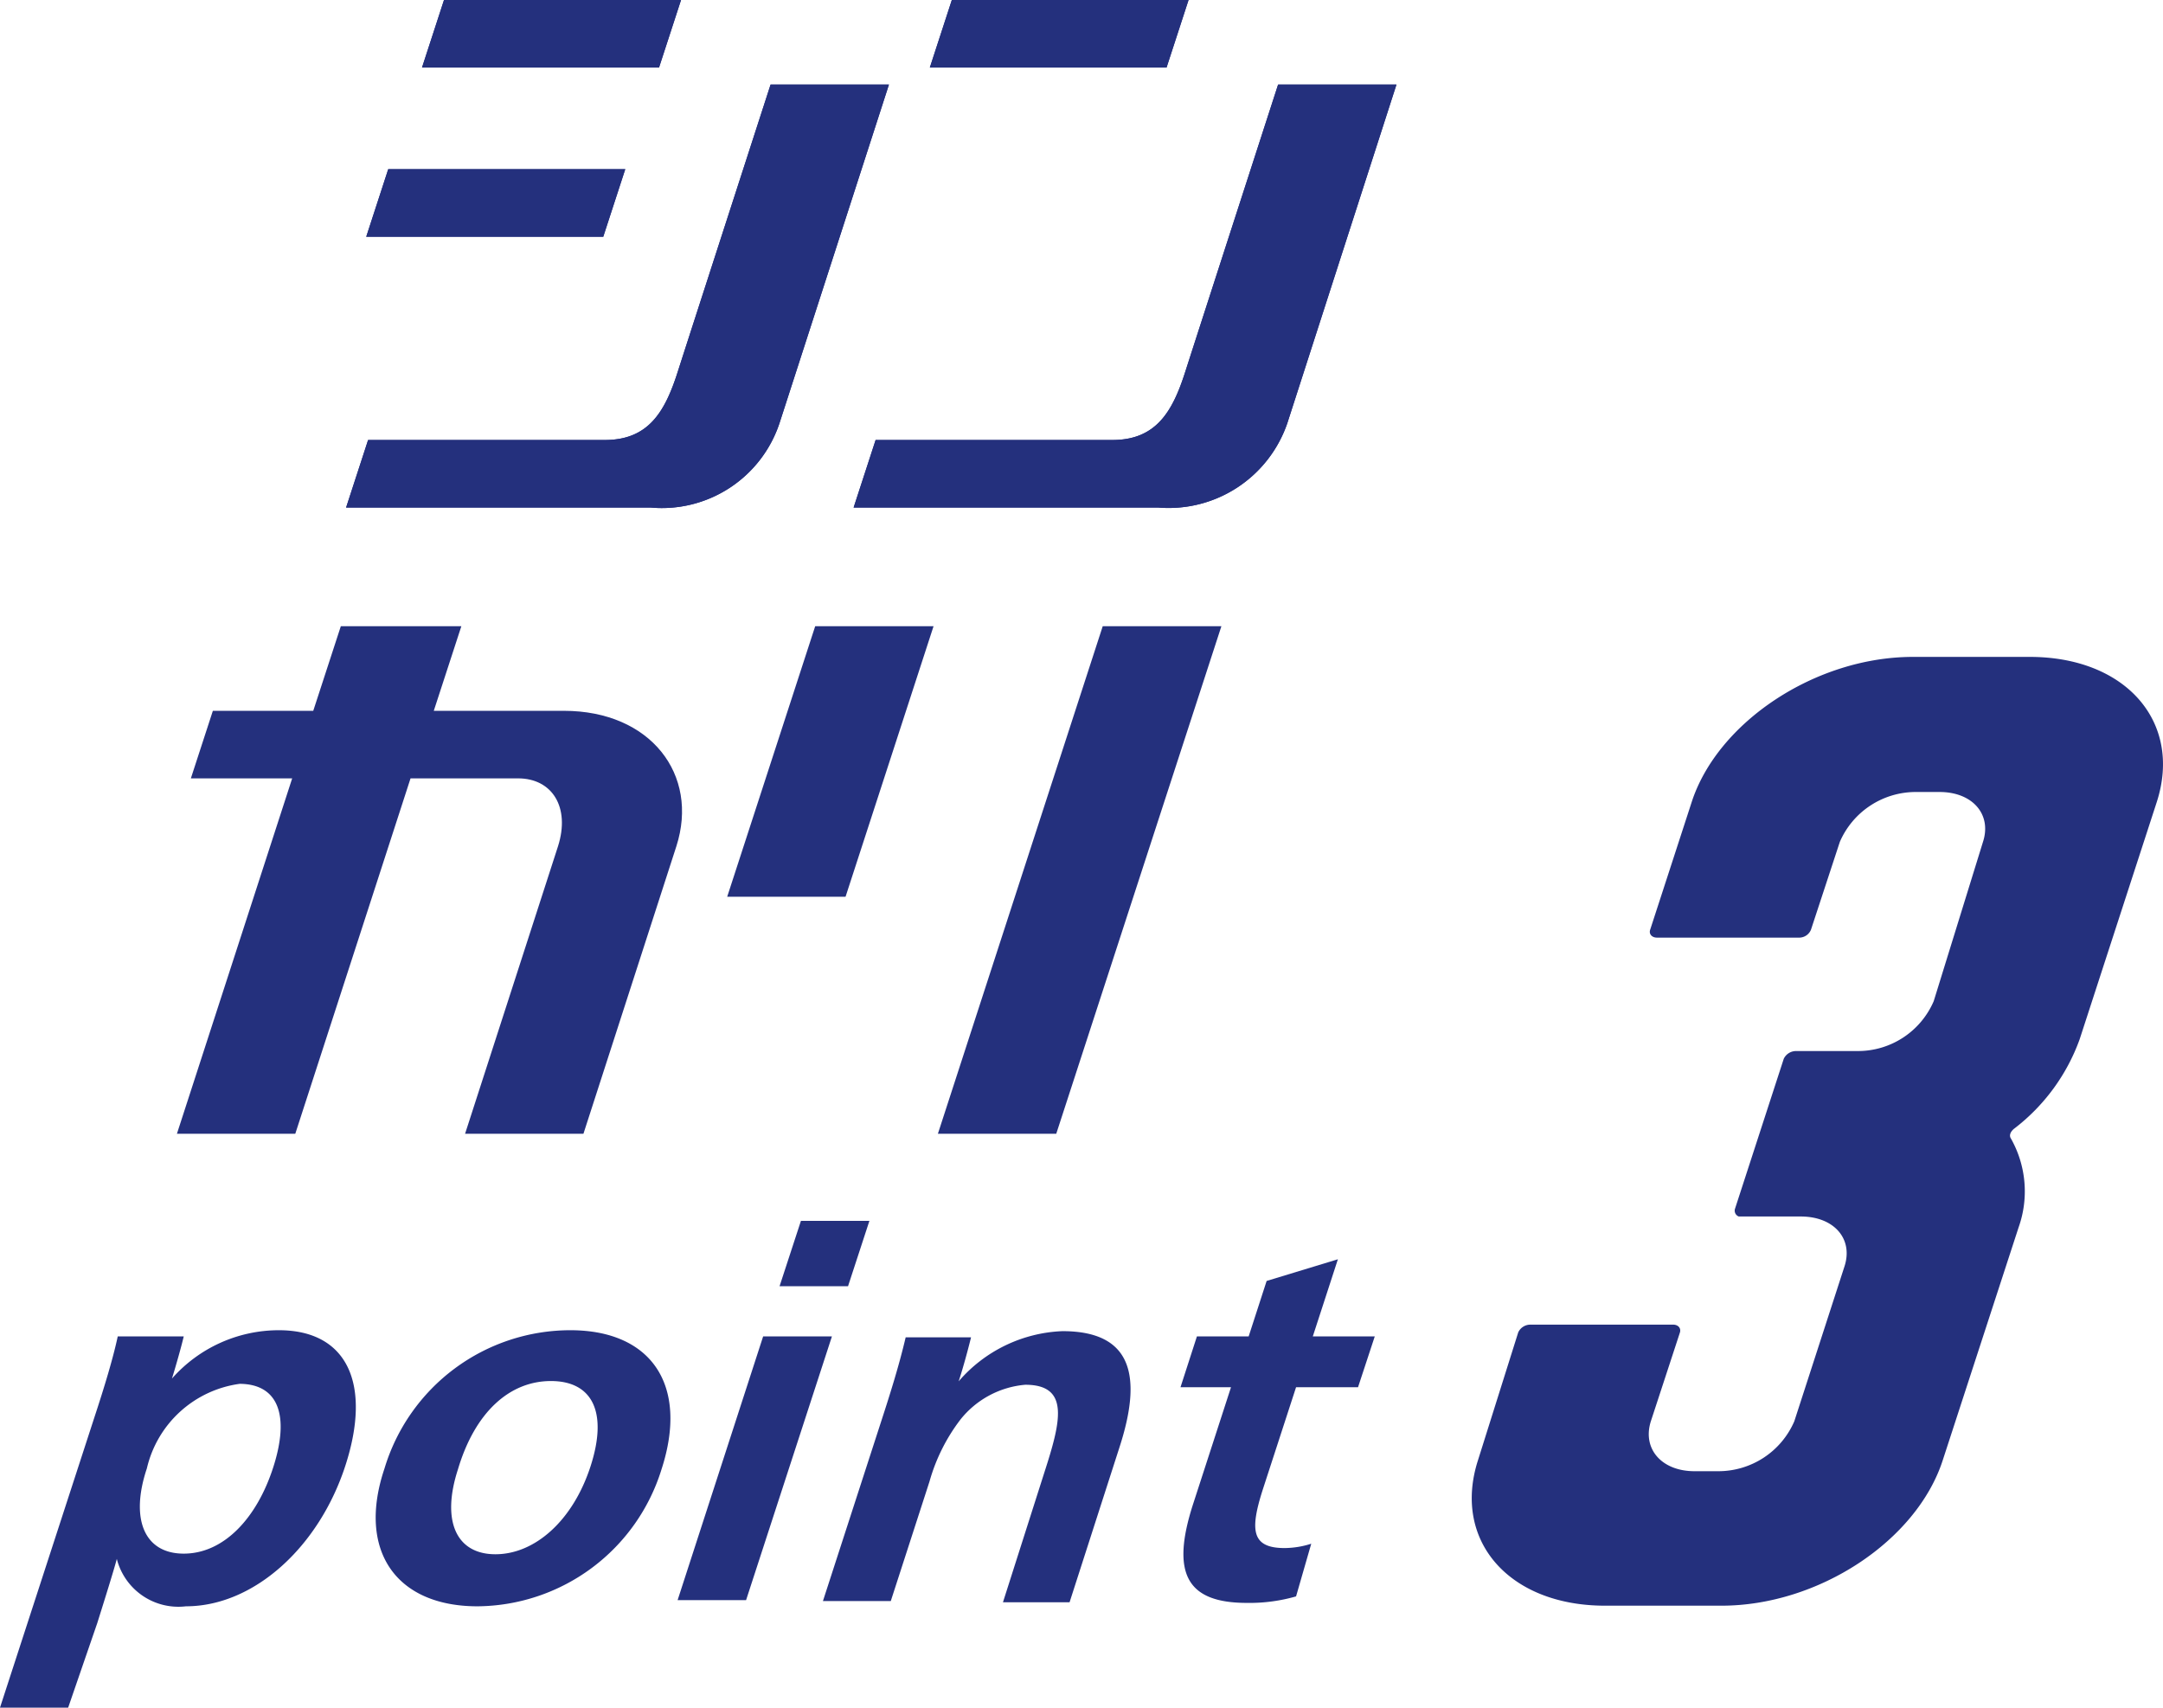
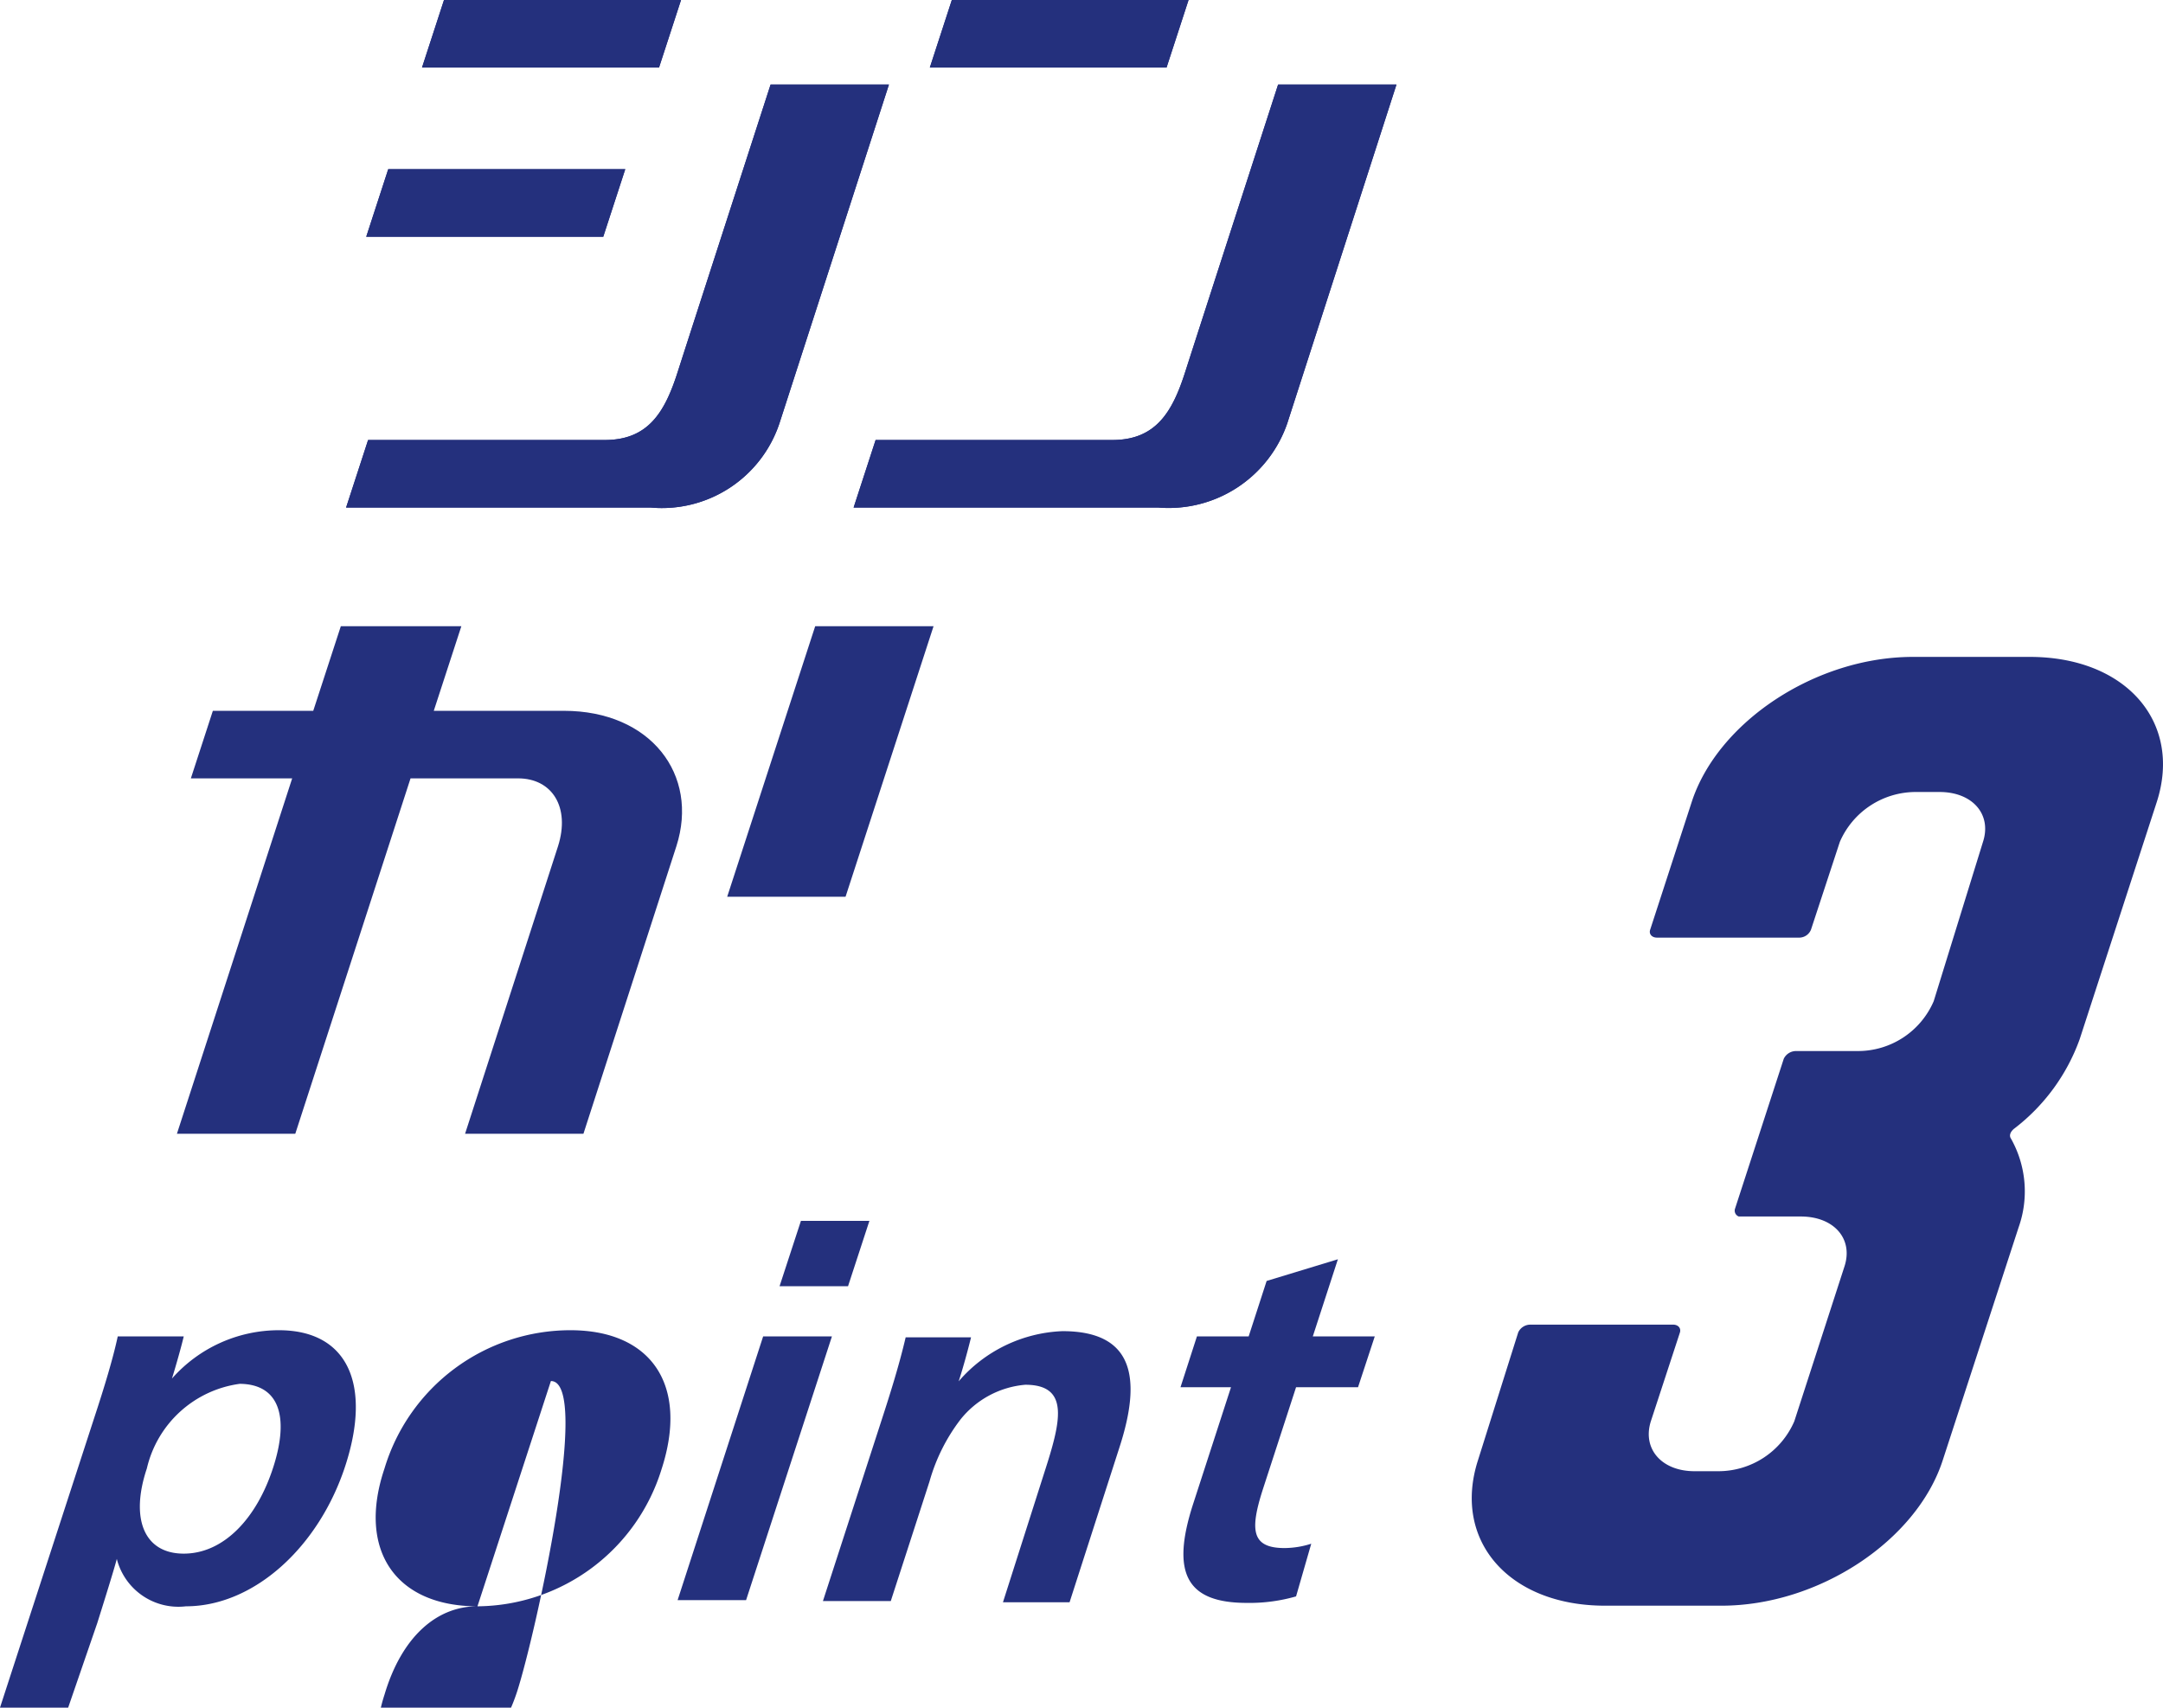
<svg xmlns="http://www.w3.org/2000/svg" viewBox="0 0 69.81 55.11">
  <defs>
    <style>.cls-1{fill:#24307d;}</style>
  </defs>
  <g id="レイヤー_2" data-name="レイヤー 2">
    <g id="デザイン">
      <path class="cls-1" d="M51.8,51.82c-3.1,0-4.93-2.1-4.1-4.69L49,43a.43.43,0,0,1,.39-.25H54c.16,0,.26.11.22.25l-.94,2.87c-.28.89.35,1.61,1.41,1.61h.76a2.67,2.67,0,0,0,2.46-1.61l1.62-5c.29-.89-.34-1.61-1.41-1.61h-2A.2.2,0,0,1,56,39l1.57-4.83a.44.44,0,0,1,.39-.25h2a2.66,2.66,0,0,0,2.45-1.61L64,27.17c.29-.89-.34-1.61-1.4-1.61h-.76a2.67,2.67,0,0,0-2.46,1.61L58.45,30a.41.41,0,0,1-.38.26H53.48c-.17,0-.27-.12-.22-.26l1.34-4.12c.84-2.58,4-4.68,7.14-4.68h3.77c3.1,0,4.93,2.1,4.1,4.68l-2.49,7.66A6.33,6.33,0,0,1,65,36.43c-.12.1-.16.22-.1.31a3.47,3.47,0,0,1,.25,2.87l-2.45,7.52c-.84,2.59-4,4.69-7.14,4.69Z" />
      <path class="cls-1" d="M6,51.84a2.05,2.05,0,0,1-2.23-1.53h0c-.08.32-.47,1.56-.63,2.07L2.2,55.11H0L3.06,45.7c.29-.88.59-1.86.74-2.57H5.93c-.08.34-.25.94-.38,1.36h0A4.6,4.6,0,0,1,9,42.93c2.21,0,3,1.73,2.15,4.36S8.2,51.84,6,51.84Zm1.74-7.18a3.57,3.57,0,0,0-3,2.73C4.2,49,4.64,50.14,5.93,50.14S8.29,49,8.82,47.35,9,44.66,7.72,44.66Z" />
-       <path class="cls-1" d="M15.41,51.84c-2.64,0-3.89-1.81-3-4.45a6.27,6.27,0,0,1,6-4.46c2.6,0,3.83,1.76,2.94,4.49A6.27,6.27,0,0,1,15.41,51.84Zm2.37-7.27c-1.33,0-2.45,1-3,2.85-.54,1.66-.06,2.74,1.21,2.74s2.5-1.08,3.07-2.84S19.11,44.57,17.78,44.57Z" />
+       <path class="cls-1" d="M15.41,51.84c-2.64,0-3.89-1.81-3-4.45a6.27,6.27,0,0,1,6-4.46c2.6,0,3.83,1.76,2.94,4.49A6.27,6.27,0,0,1,15.41,51.84Zc-1.33,0-2.45,1-3,2.85-.54,1.66-.06,2.74,1.21,2.74s2.5-1.08,3.07-2.84S19.11,44.57,17.78,44.57Z" />
      <path class="cls-1" d="M24.63,43.13h2.22l-2.77,8.51H21.87Zm1.22-3.73h2.21l-.69,2.11H25.16Z" />
      <path class="cls-1" d="M33.7,47.54c.53-1.64.85-2.85-.61-2.85A3,3,0,0,0,31,45.81a5.93,5.93,0,0,0-1,2l-1.25,3.86H26.56l1.9-5.86c.27-.83.56-1.75.77-2.65h2.11c-.09.37-.26,1-.4,1.42h0a4.66,4.66,0,0,1,3.35-1.62c2.27,0,2.58,1.47,1.84,3.75l-1.61,5H32.37Z" />
      <path class="cls-1" d="M40.24,51.73c-1.94,0-2.46-.95-1.73-3.2l1.22-3.76H38.1l.53-1.64H40.3l.58-1.79,2.3-.7-.81,2.49h2l-.54,1.64h-2l-1.08,3.32c-.41,1.29-.36,1.87.71,1.87a2.87,2.87,0,0,0,.86-.14l-.49,1.7A5.43,5.43,0,0,1,40.24,51.73Z" />
      <polygon class="cls-1" points="30.72 0 30.01 2.18 37.65 2.18 38.36 0 30.72 0" />
      <path class="cls-1" d="M37.38,16.38H27.55l.71-2.18H35.9c1.41,0,1.94-.91,2.35-2.19s3-9.28,3-9.28h3.82L41.55,13.65A4.05,4.05,0,0,1,37.38,16.38Z" />
      <polygon class="cls-1" points="30.72 0 30.01 2.18 37.65 2.18 38.36 0 30.72 0" />
      <path class="cls-1" d="M37.38,16.38H27.55l.71-2.18H35.9c1.41,0,1.94-.91,2.35-2.19s3-9.28,3-9.28h3.82L41.55,13.65A4.05,4.05,0,0,1,37.38,16.38Z" />
      <polygon class="cls-1" points="14.33 0 13.62 2.18 21.27 2.18 21.98 0 14.33 0" />
      <polygon class="cls-1" points="12.53 5.46 11.82 7.64 19.47 7.64 20.18 5.46 12.53 5.46" />
      <path class="cls-1" d="M21,16.38H11.17l.71-2.18h7.64c1.41,0,1.94-.91,2.35-2.19s3-9.28,3-9.28h3.82L25.16,13.65A4,4,0,0,1,21,16.38Z" />
      <polygon class="cls-1" points="14.33 0 13.62 2.18 21.27 2.18 21.98 0 14.33 0" />
      <polygon class="cls-1" points="12.53 5.46 11.82 7.64 19.47 7.64 20.18 5.46 12.53 5.46" />
      <path class="cls-1" d="M21,16.38H11.17l.71-2.18h7.64c1.41,0,1.94-.91,2.35-2.19s3-9.28,3-9.28h3.82L25.16,13.65A4,4,0,0,1,21,16.38Z" />
      <path class="cls-1" d="M18.2,22.94H14l.89-2.73H11l-.89,2.73H6.87l-.71,2.18H9.43L5.71,36.59H9.53l3.72-11.47h3.47c1.1,0,1.69.93,1.29,2.19l-3,9.28h3.82l3-9.28C22.57,25,21,22.94,18.2,22.94Z" />
-       <polygon class="cls-1" points="34.09 36.59 39.42 20.21 35.59 20.21 30.27 36.59 34.09 36.59" />
      <polygon class="cls-1" points="27.29 28.94 30.13 20.21 26.31 20.21 23.47 28.94 27.29 28.94" />
    </g>
  </g>
</svg>